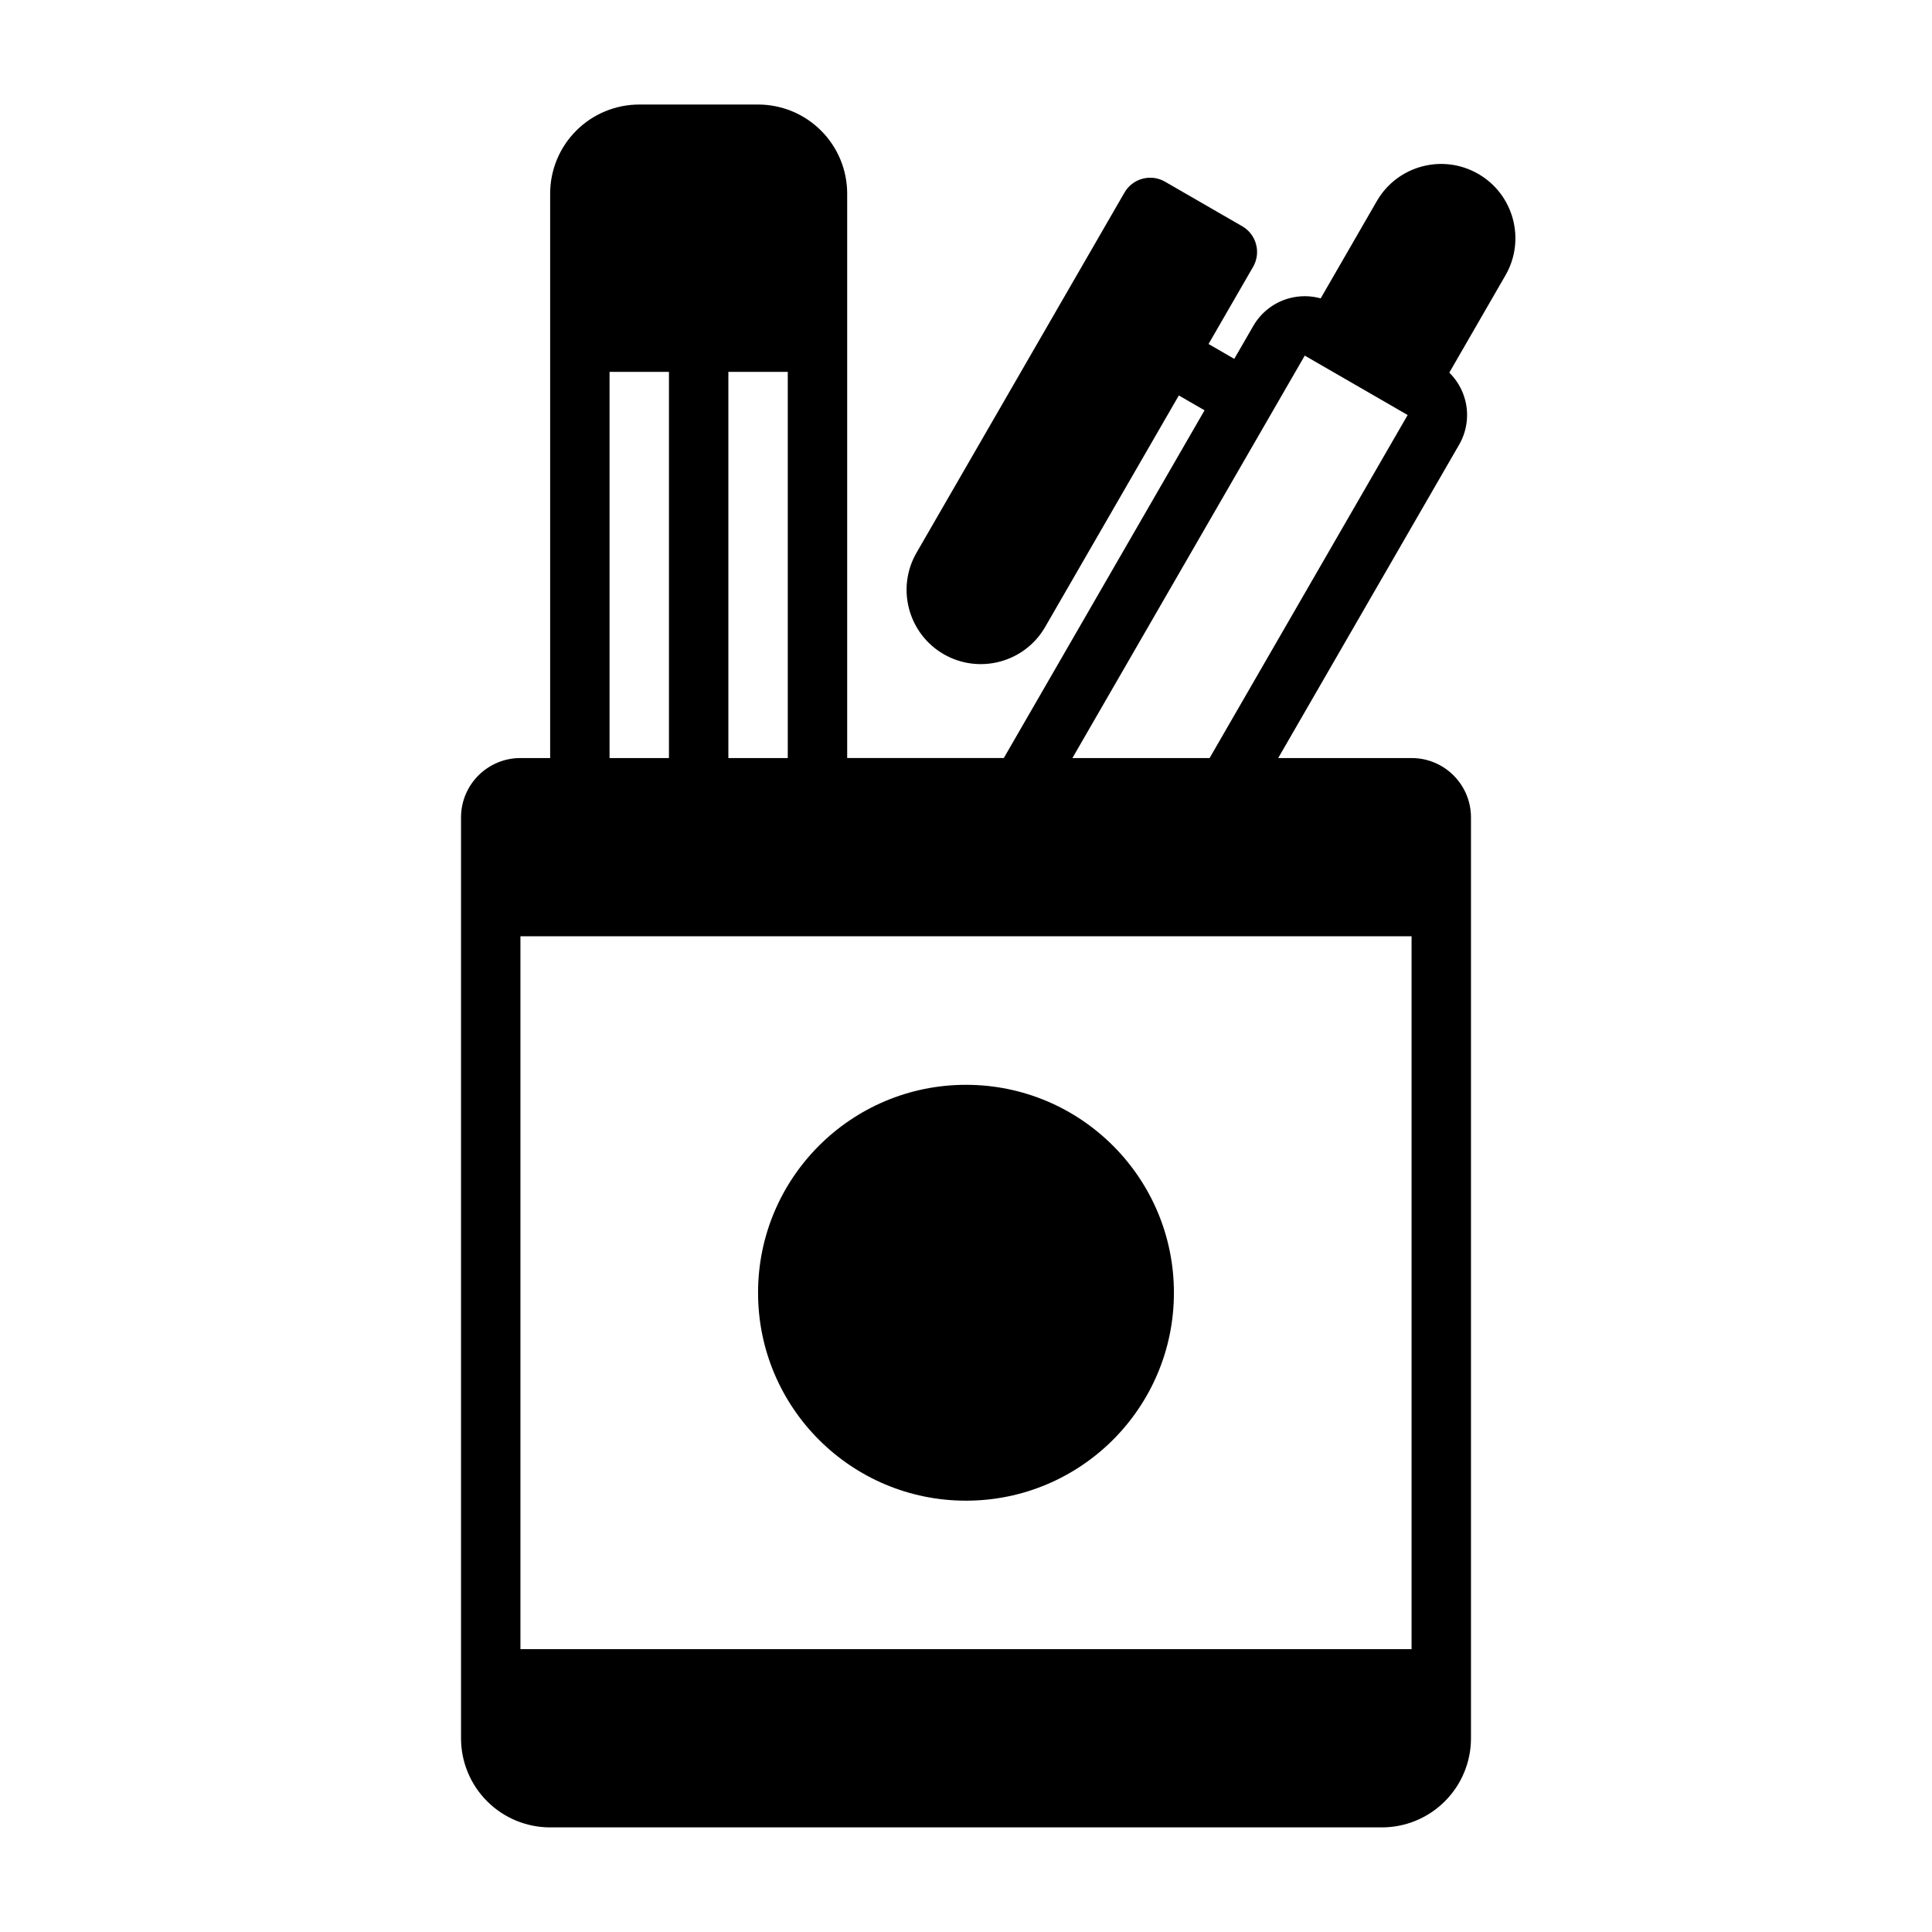
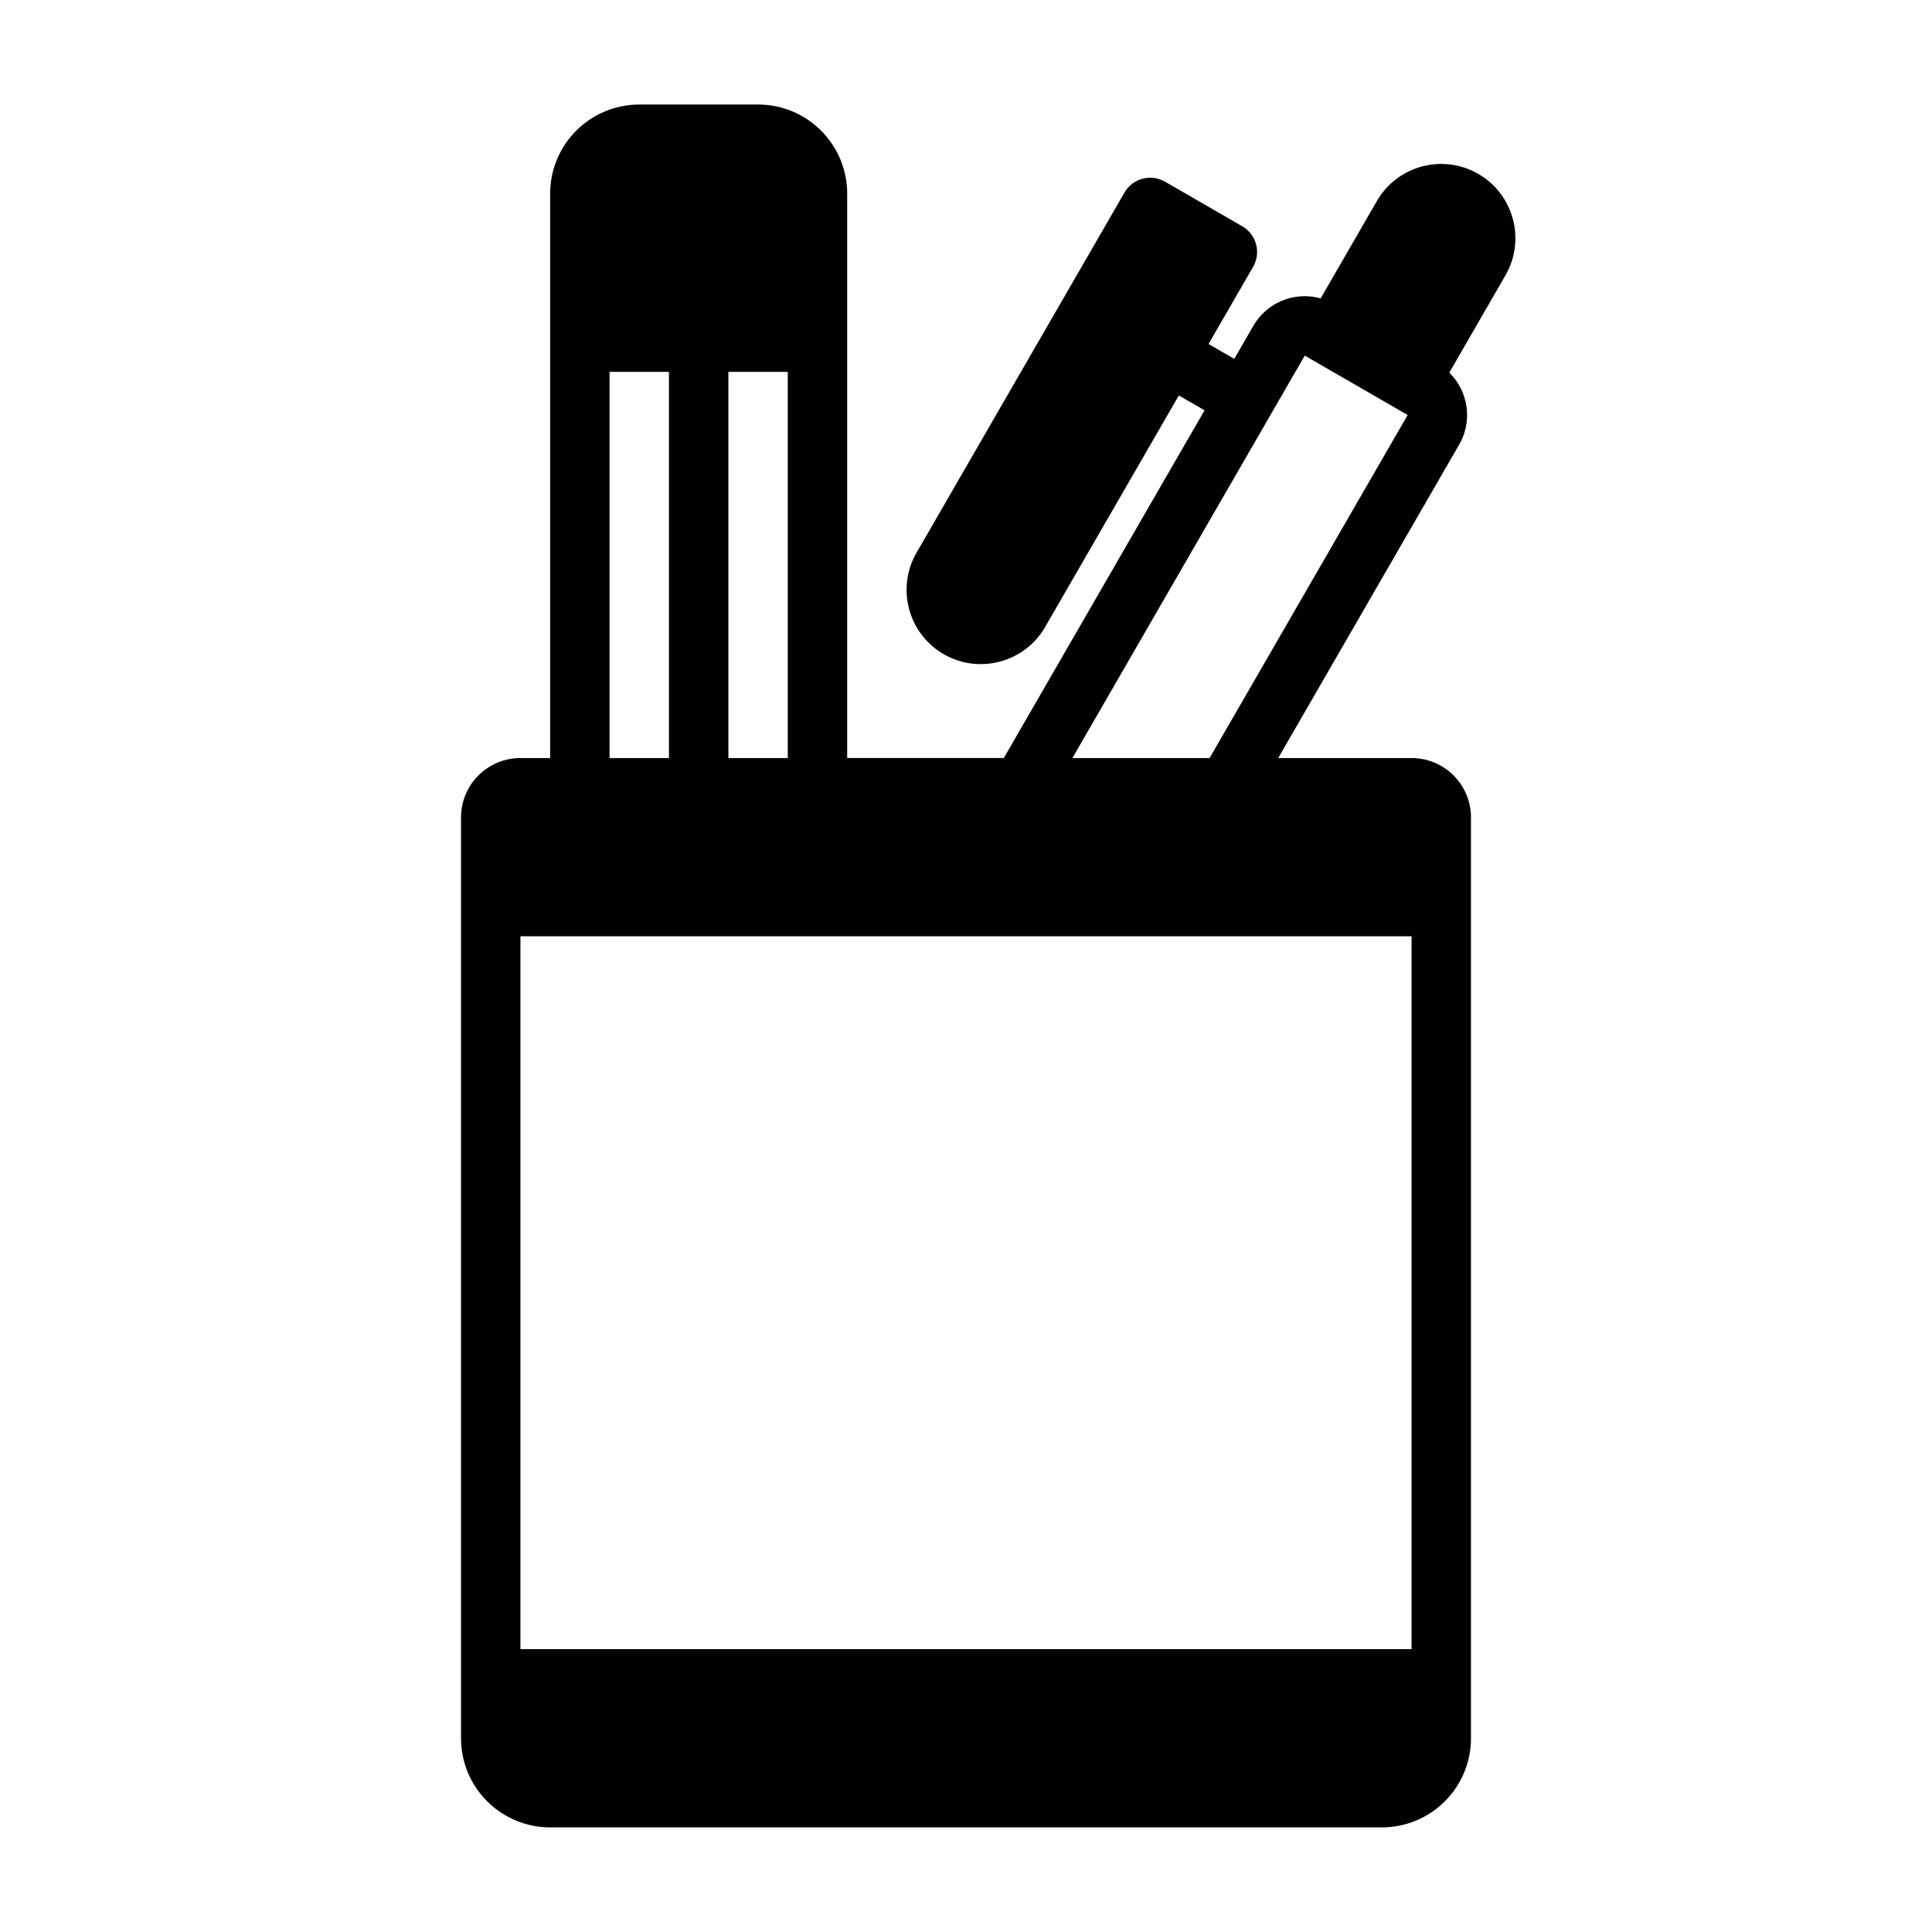
<svg xmlns="http://www.w3.org/2000/svg" fill="#000000" width="800px" height="800px" version="1.1" viewBox="144 144 512 512">
  <g fill-rule="evenodd">
    <path d="m289.79 344.89h-7.871c-8.699 0-15.742 7.047-15.742 15.742v244.03c0 6.266 2.488 12.273 6.918 16.695 4.426 4.434 10.43 6.918 16.695 6.918h220.42c6.266 0 12.273-2.488 16.695-6.918 4.434-4.426 6.918-10.43 6.918-16.695v-244.03c0-8.699-7.047-15.742-15.742-15.742h-35.344l47.941-83.035c2.094-3.621 2.66-7.918 1.574-11.949-0.73-2.738-2.188-5.203-4.172-7.156l14.879-25.781c5.434-9.406 2.203-21.453-7.203-26.883-9.406-5.434-21.453-2.203-26.883 7.203l-14.879 25.781c-2.691-0.746-5.551-0.77-8.289-0.039-4.039 1.078-7.477 3.715-9.566 7.336l-5.047 8.738-6.816-3.938 11.809-20.453c2.172-3.762 0.883-8.582-2.883-10.754l-20.453-11.809c-3.762-2.172-8.582-0.883-10.754 2.883l-55.105 95.441c-5.434 9.406-2.203 21.461 7.203 26.891 9.406 5.422 21.453 2.195 26.883-7.211l35.426-61.355 6.816 3.938-53.199 92.148h-41.508v-149.57c0-6.266-2.488-12.273-6.918-16.695-4.426-4.434-10.43-6.918-16.695-6.918h-31.488c-6.266 0-12.273 2.488-16.695 6.918-4.434 4.426-6.918 10.43-6.918 16.695v149.57zm228.29 236.16h-236.16v-188.93h236.16zm-196.8-236.16h-15.742v-102.34h15.742zm31.488 0h-15.742v-102.34h15.742zm75.43 0 61.574-106.65 27.27 15.742-52.484 90.906z" />
-     <path d="m455.1 486.59c0 30.434-24.668 55.105-55.102 55.105s-55.105-24.672-55.105-55.105 24.672-55.102 55.105-55.102 55.102 24.668 55.102 55.102" />
  </g>
</svg>